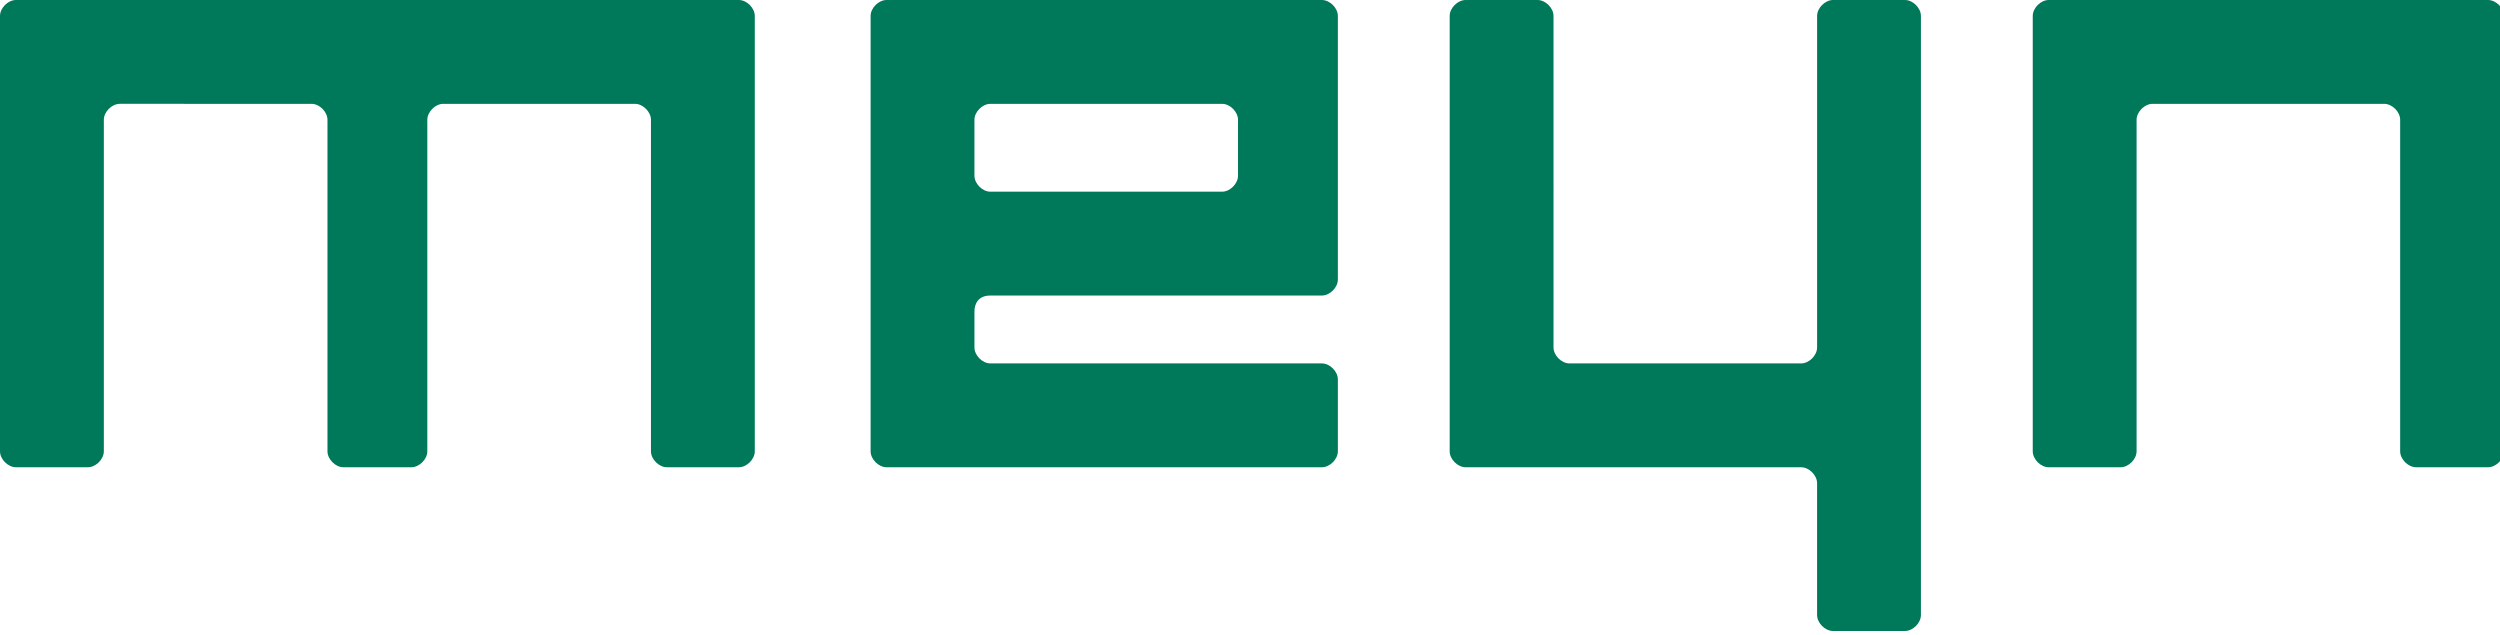
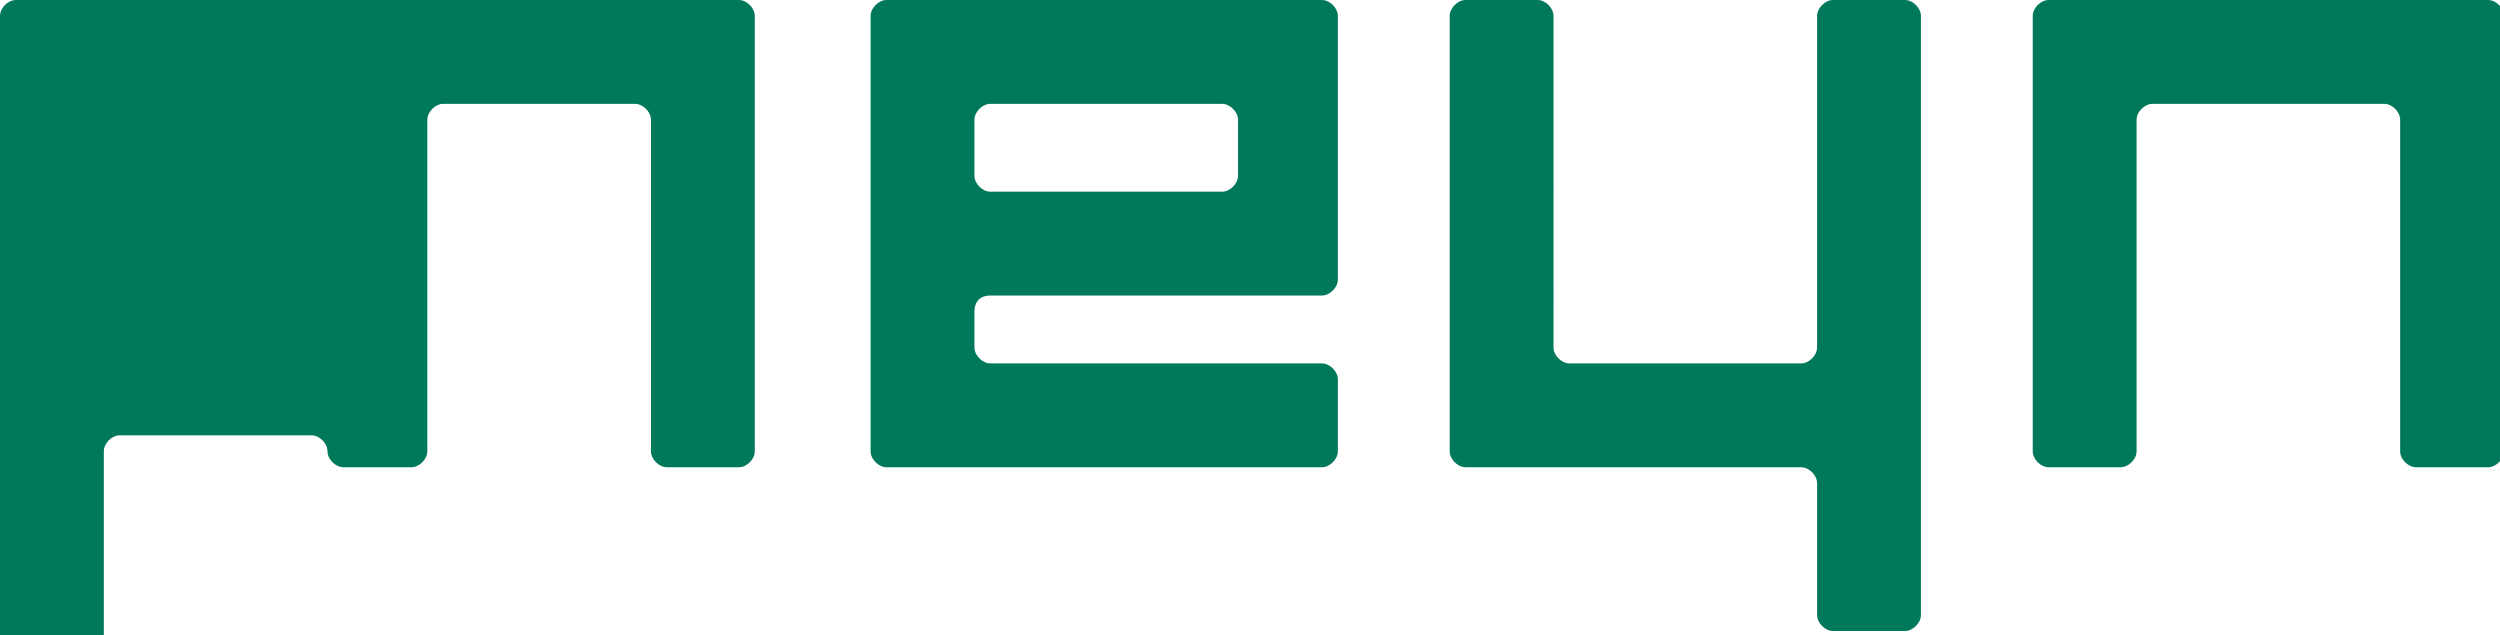
<svg xmlns="http://www.w3.org/2000/svg" id="Laag_1" viewBox="0 0 62.6 15.9">
  <style>.st0{fill:#00785a}</style>
-   <path class="st0" d="M18.9 11.3c0 .2-.2.4-.4.4h-1.8c-.2 0-.4-.2-.4-.4V3c0-.2-.2-.4-.4-.4h-4.8c-.2 0-.4.2-.4.4v8.3c0 .2-.2.4-.4.4H8.6c-.2 0-.4-.2-.4-.4V3c0-.2-.2-.4-.4-.4H3c-.2 0-.4.2-.4.4v8.3c0 .2-.2.4-.4.4H.4c-.2 0-.4-.2-.4-.4V.4C0 .2.2 0 .4 0h18.1c.2 0 .4.2.4.4v10.9zM24.4 3c0-.2.2-.4.4-.4h5.8c.2 0 .4.2.4.4v1.4c0 .2-.2.4-.4.4h-5.8c-.2 0-.4-.2-.4-.4V3zm.4 4.4h8.3c.2 0 .4-.2.4-.4V.4c0-.2-.2-.4-.4-.4H22.2c-.2 0-.4.2-.4.4v10.9c0 .2.2.4.4.4h10.9c.2 0 .4-.2.4-.4V9.5c0-.2-.2-.4-.4-.4h-8.3c-.2 0-.4-.2-.4-.4v-.9c0-.2.1-.4.4-.4M45.1 11.7c.2 0 .4.2.4.4v3.3c0 .2.2.4.4.4h1.8c.2 0 .4-.2.4-.4V.4c0-.2-.2-.4-.4-.4h-1.8c-.2 0-.4.2-.4.4v8.3c0 .2-.2.4-.4.4h-5.8c-.2 0-.4-.2-.4-.4V.4c0-.2-.2-.4-.4-.4h-1.8c-.2 0-.4.2-.4.4v10.9c0 .2.2.4.4.4h8.4zM50.9 11.3c0 .2.2.4.4.4h1.8c.2 0 .4-.2.4-.4V3c0-.2.2-.4.4-.4h5.8c.2 0 .4.2.4.4v8.3c0 .2.2.4.4.4h1.8c.2 0 .4-.2.4-.4V.4c0-.2-.2-.4-.4-.4h-11c-.2 0-.4.2-.4.4v10.9z" />
+   <path class="st0" d="M18.9 11.3c0 .2-.2.4-.4.4h-1.8c-.2 0-.4-.2-.4-.4V3c0-.2-.2-.4-.4-.4h-4.8c-.2 0-.4.2-.4.4v8.3c0 .2-.2.4-.4.4H8.6c-.2 0-.4-.2-.4-.4c0-.2-.2-.4-.4-.4H3c-.2 0-.4.2-.4.4v8.3c0 .2-.2.4-.4.4H.4c-.2 0-.4-.2-.4-.4V.4C0 .2.2 0 .4 0h18.1c.2 0 .4.2.4.4v10.9zM24.4 3c0-.2.2-.4.4-.4h5.8c.2 0 .4.2.4.4v1.4c0 .2-.2.4-.4.4h-5.8c-.2 0-.4-.2-.4-.4V3zm.4 4.4h8.3c.2 0 .4-.2.4-.4V.4c0-.2-.2-.4-.4-.4H22.2c-.2 0-.4.2-.4.4v10.9c0 .2.2.4.4.4h10.9c.2 0 .4-.2.4-.4V9.5c0-.2-.2-.4-.4-.4h-8.3c-.2 0-.4-.2-.4-.4v-.9c0-.2.1-.4.4-.4M45.1 11.7c.2 0 .4.2.4.4v3.3c0 .2.2.4.4.4h1.8c.2 0 .4-.2.4-.4V.4c0-.2-.2-.4-.4-.4h-1.8c-.2 0-.4.2-.4.4v8.3c0 .2-.2.4-.4.4h-5.8c-.2 0-.4-.2-.4-.4V.4c0-.2-.2-.4-.4-.4h-1.8c-.2 0-.4.2-.4.4v10.9c0 .2.2.4.4.4h8.4zM50.9 11.3c0 .2.2.4.4.4h1.8c.2 0 .4-.2.4-.4V3c0-.2.2-.4.4-.4h5.8c.2 0 .4.2.4.4v8.3c0 .2.2.4.4.4h1.8c.2 0 .4-.2.4-.4V.4c0-.2-.2-.4-.4-.4h-11c-.2 0-.4.2-.4.4v10.9z" />
</svg>